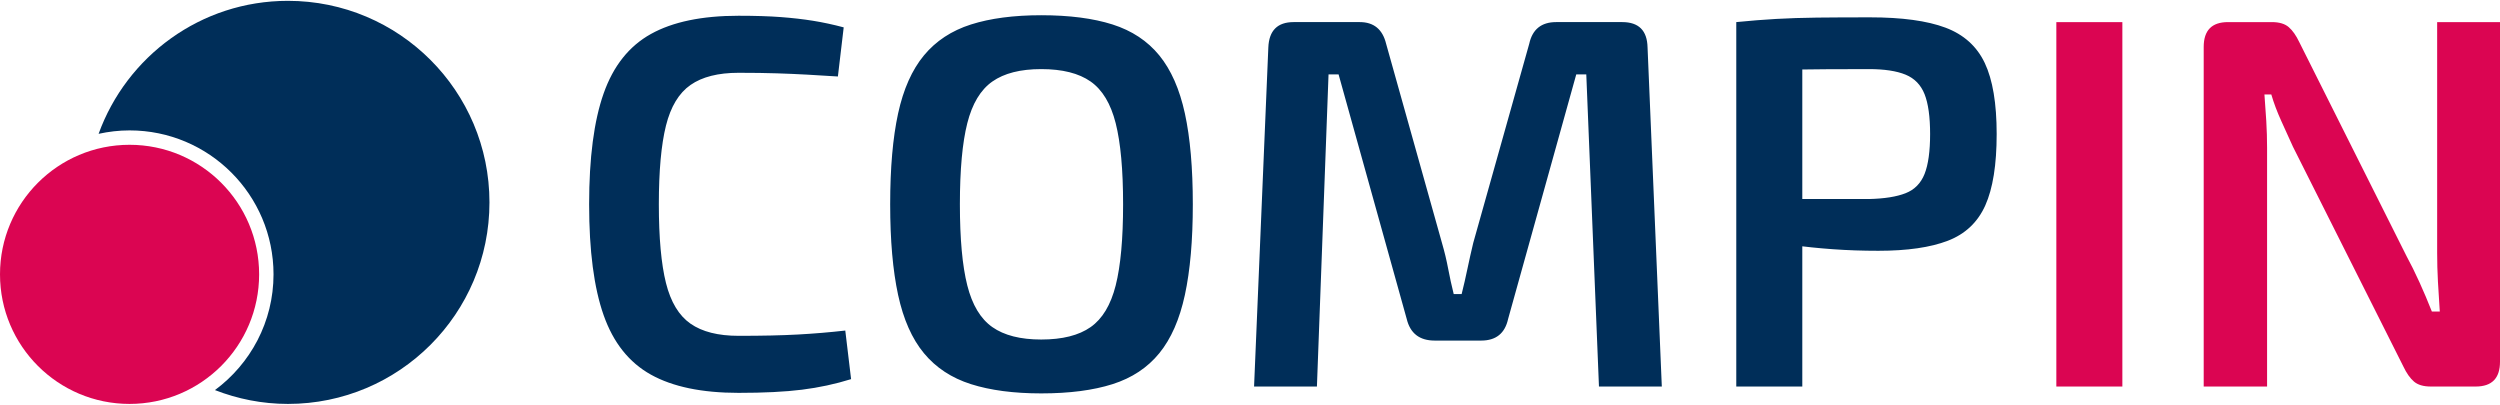
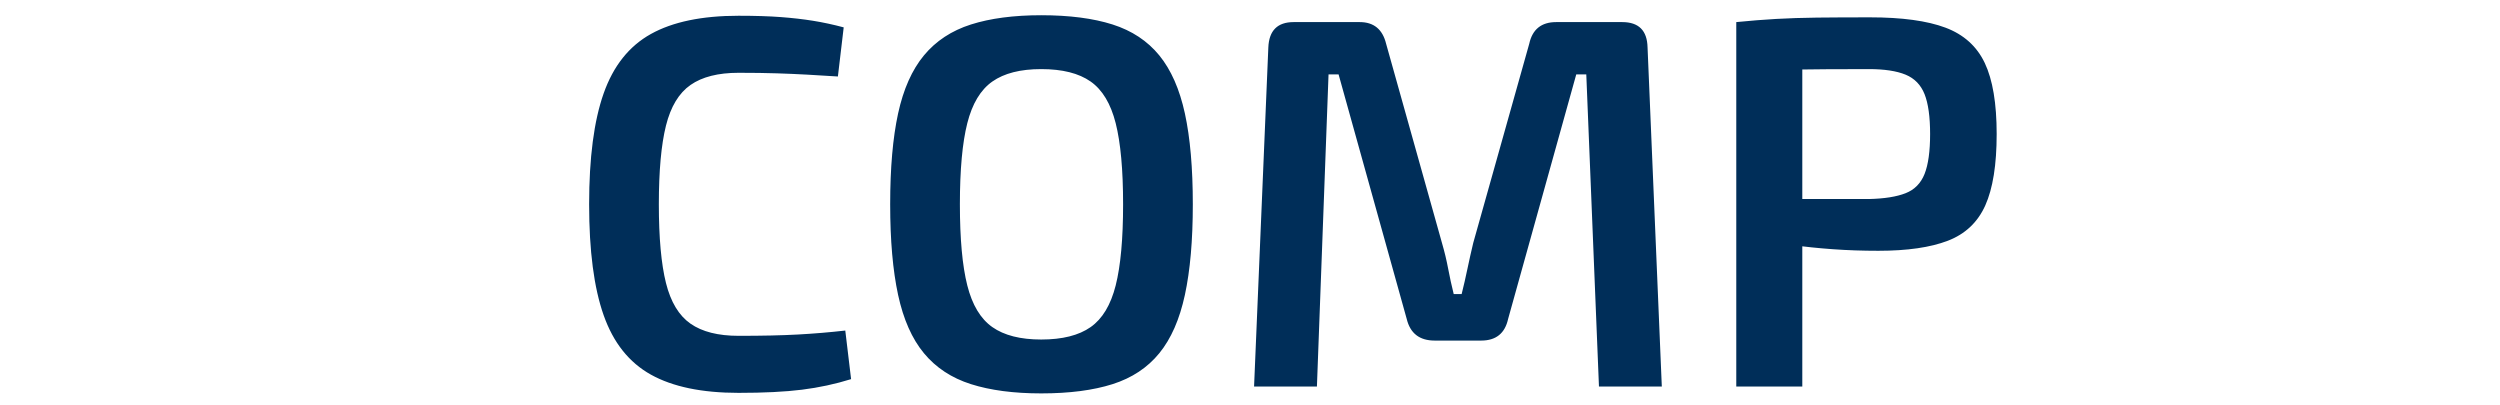
<svg xmlns="http://www.w3.org/2000/svg" width="315" height="51" viewBox="0 0 315 51" fill="none">
-   <path d="M61.672 25.5C61.672 11.475 50.302 0.106 36.278 0.106C25.291 0.106 15.961 7.097 12.423 16.862C13.681 16.586 14.984 16.43 16.325 16.43C26.343 16.43 34.464 24.552 34.464 34.569C34.464 40.554 31.552 45.846 27.082 49.151C29.936 50.261 33.03 50.894 36.278 50.894C50.302 50.894 61.672 39.525 61.672 25.5Z" fill="#002E59" />
-   <path d="M307.081 2.785V31.866C307.081 33.064 307.114 34.274 307.18 35.493C307.247 36.714 307.324 37.967 307.413 39.254H306.415C305.926 38.012 305.405 36.781 304.851 35.56C304.296 34.34 303.753 33.242 303.221 32.266L289.712 5.313C289.312 4.471 288.868 3.839 288.38 3.417C287.892 2.996 287.182 2.785 286.251 2.785H280.727C278.686 2.785 277.666 3.828 277.666 5.912V48.703H285.652V18.623C285.652 17.515 285.619 16.394 285.552 15.262C285.486 14.131 285.407 13.011 285.319 11.902H286.184C286.494 12.966 286.916 14.087 287.449 15.262C287.982 16.438 288.469 17.515 288.913 18.49L302.822 46.174C303.221 47.017 303.664 47.65 304.153 48.071C304.64 48.493 305.35 48.703 306.282 48.703H311.939C313.979 48.703 315 47.662 315 45.576V2.785H307.081ZM259.099 48.703H267.418V2.785H259.099V48.703Z" fill="#DB0552" />
  <path d="M218.771 48.703H227.09V2.784H218.771V48.703ZM228.92 2.218C227.078 2.241 225.37 2.296 223.796 2.385C222.22 2.474 220.545 2.607 218.771 2.784L219.703 8.973C220.723 8.885 222.631 8.818 225.426 8.774C228.221 8.73 231.57 8.707 235.475 8.707C237.426 8.707 238.969 8.94 240.1 9.405C241.231 9.871 242.03 10.693 242.496 11.868C242.961 13.044 243.194 14.719 243.194 16.892C243.194 19.067 242.961 20.741 242.496 21.917C242.03 23.093 241.231 23.902 240.1 24.346C238.969 24.79 237.426 25.034 235.475 25.078H219.637L219.436 29.536C219.88 29.714 220.657 29.926 221.766 30.169C222.874 30.413 224.217 30.646 225.792 30.867C227.366 31.09 229.075 31.267 230.916 31.4C232.757 31.533 234.676 31.599 236.673 31.599C240.31 31.599 243.228 31.178 245.424 30.335C247.62 29.493 249.194 28.006 250.149 25.876C251.102 23.747 251.58 20.752 251.58 16.892C251.58 13.033 251.081 10.05 250.082 7.941C249.084 5.835 247.431 4.348 245.125 3.483C242.817 2.618 239.645 2.185 235.608 2.185C232.99 2.185 230.76 2.197 228.92 2.218ZM196.079 2.784C194.216 2.784 193.084 3.694 192.685 5.512L185.63 30.601C185.364 31.711 185.12 32.797 184.898 33.863C184.676 34.927 184.433 35.992 184.166 37.056H183.168C182.903 35.992 182.67 34.927 182.469 33.863C182.27 32.797 182.014 31.733 181.704 30.668L174.65 5.512C174.206 3.694 173.097 2.784 171.323 2.784H163.004C160.963 2.784 159.898 3.849 159.81 5.978L158.013 48.703H165.932L167.396 9.373H168.661L177.246 40.185C177.688 42.004 178.864 42.913 180.773 42.913H186.629C188.493 42.913 189.624 42.004 190.023 40.185L198.608 9.373H199.872L201.469 48.703H209.388L207.592 5.978C207.547 3.849 206.483 2.784 204.397 2.784H196.079ZM137.417 10.271C138.903 11.314 139.957 13.066 140.578 15.528C141.199 17.991 141.51 21.396 141.51 25.743C141.51 30.092 141.199 33.497 140.578 35.959C139.957 38.421 138.903 40.174 137.417 41.216C135.93 42.259 133.857 42.78 131.195 42.78C128.577 42.78 126.525 42.259 125.039 41.216C123.552 40.174 122.498 38.421 121.878 35.959C121.256 33.497 120.946 30.092 120.946 25.743C120.946 21.396 121.256 17.991 121.878 15.528C122.498 13.066 123.552 11.314 125.039 10.271C126.525 9.229 128.577 8.707 131.195 8.707C133.857 8.707 135.93 9.229 137.417 10.271ZM122.344 3.083C119.904 3.86 117.928 5.158 116.421 6.976C114.912 8.796 113.826 11.236 113.16 14.297C112.495 17.358 112.162 21.175 112.162 25.743C112.162 30.269 112.495 34.073 113.16 37.157C113.826 40.24 114.912 42.692 116.421 44.51C117.928 46.33 119.904 47.628 122.344 48.403C124.783 49.179 127.734 49.568 131.195 49.568C134.744 49.568 137.738 49.179 140.179 48.403C142.619 47.628 144.582 46.33 146.068 44.51C147.555 42.692 148.63 40.24 149.296 37.157C149.962 34.073 150.295 30.269 150.295 25.743C150.295 21.175 149.962 17.358 149.296 14.297C148.63 11.236 147.555 8.796 146.068 6.976C144.582 5.158 142.619 3.86 140.179 3.083C137.738 2.308 134.744 1.919 131.195 1.919C127.734 1.919 124.783 2.308 122.344 3.083ZM82.016 4.281C79.264 5.812 77.279 8.307 76.06 11.768C74.839 15.229 74.23 19.887 74.23 25.743C74.23 31.599 74.839 36.258 76.06 39.719C77.279 43.179 79.264 45.675 82.016 47.205C84.766 48.736 88.448 49.501 93.063 49.501C96.257 49.501 98.919 49.368 101.049 49.102C103.178 48.836 105.241 48.393 107.238 47.771L106.506 41.649C104.553 41.871 102.568 42.038 100.55 42.148C98.53 42.259 96.035 42.314 93.063 42.314C90.49 42.314 88.471 41.804 87.007 40.784C85.543 39.764 84.511 38.055 83.912 35.659C83.313 33.264 83.014 29.959 83.014 25.743C83.014 21.529 83.313 18.223 83.912 15.828C84.511 13.432 85.543 11.724 87.007 10.704C88.471 9.683 90.49 9.172 93.063 9.172C94.926 9.172 96.534 9.196 97.888 9.24C99.241 9.284 100.516 9.339 101.714 9.405C102.912 9.472 104.198 9.551 105.574 9.638L106.306 3.449C104.975 3.095 103.688 2.817 102.446 2.618C101.204 2.418 99.851 2.263 98.386 2.152C96.922 2.042 95.148 1.985 93.063 1.985C88.448 1.985 84.766 2.751 82.016 4.281Z" fill="#002E59" />
-   <path d="M16.325 50.894C25.341 50.894 32.65 43.585 32.65 34.569C32.65 25.553 25.341 18.244 16.325 18.244C7.309 18.244 0 25.553 0 34.569C0 43.585 7.309 50.894 16.325 50.894Z" fill="#DB0552" />
</svg>